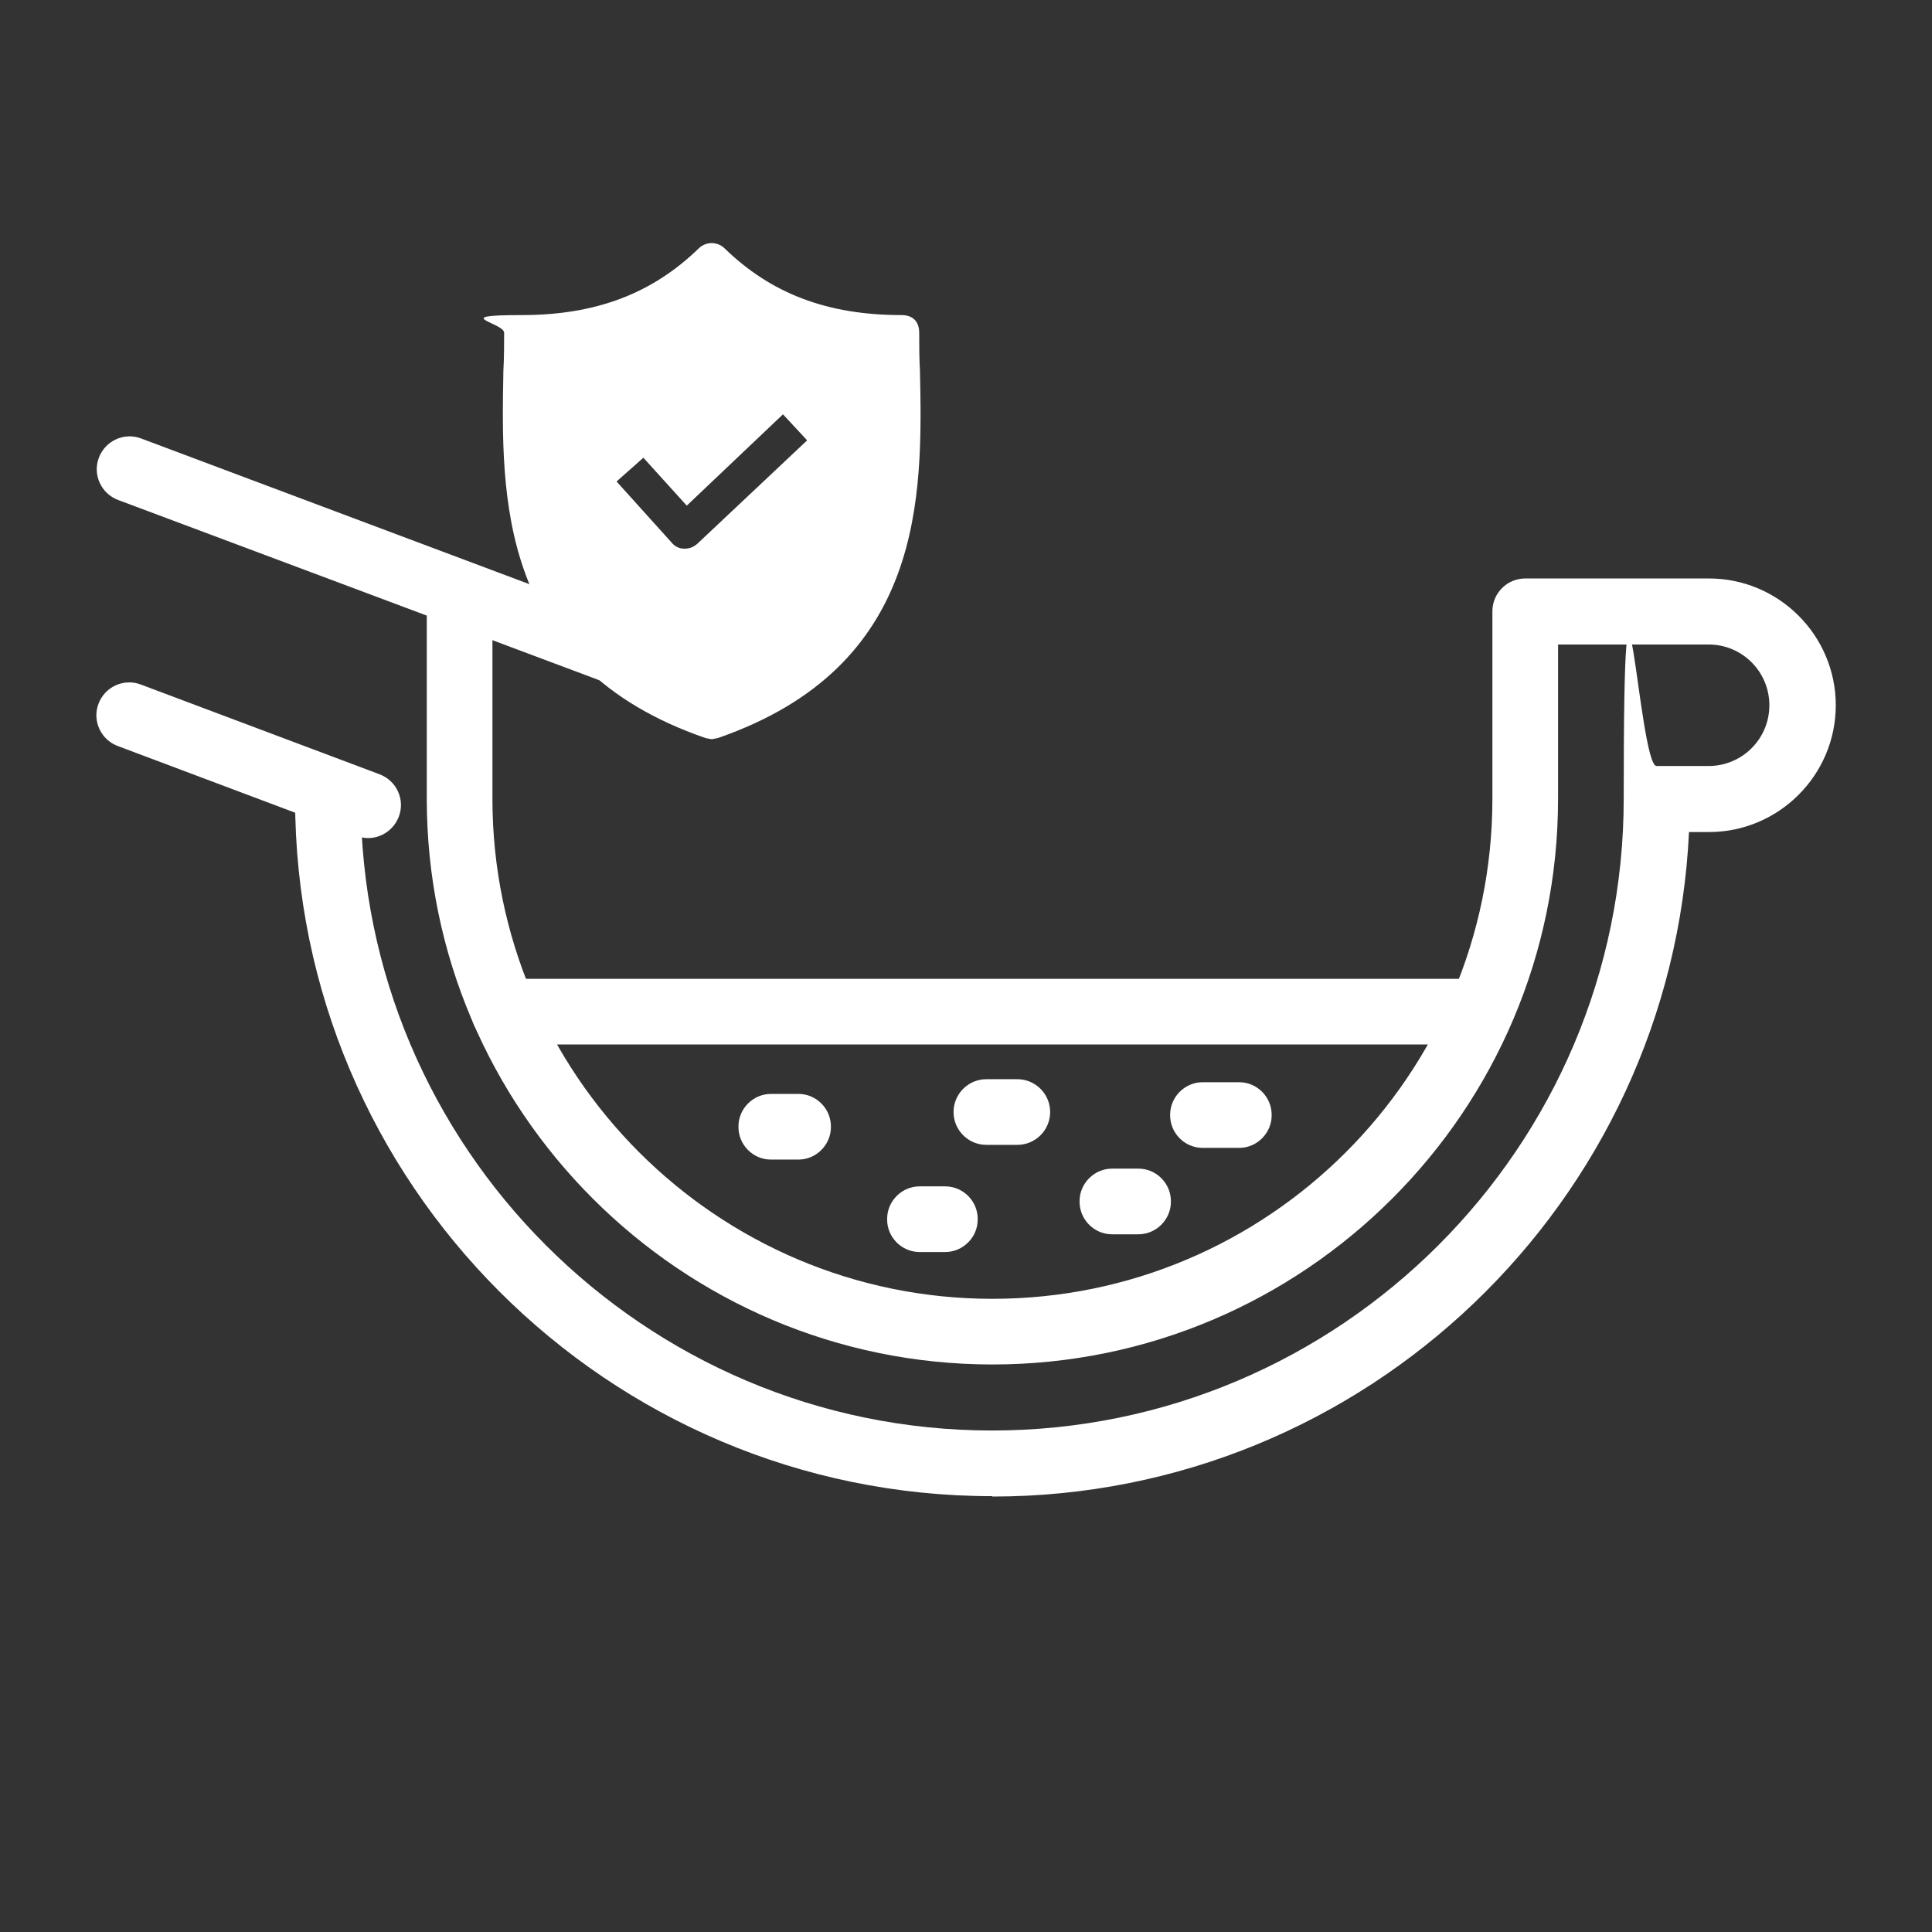
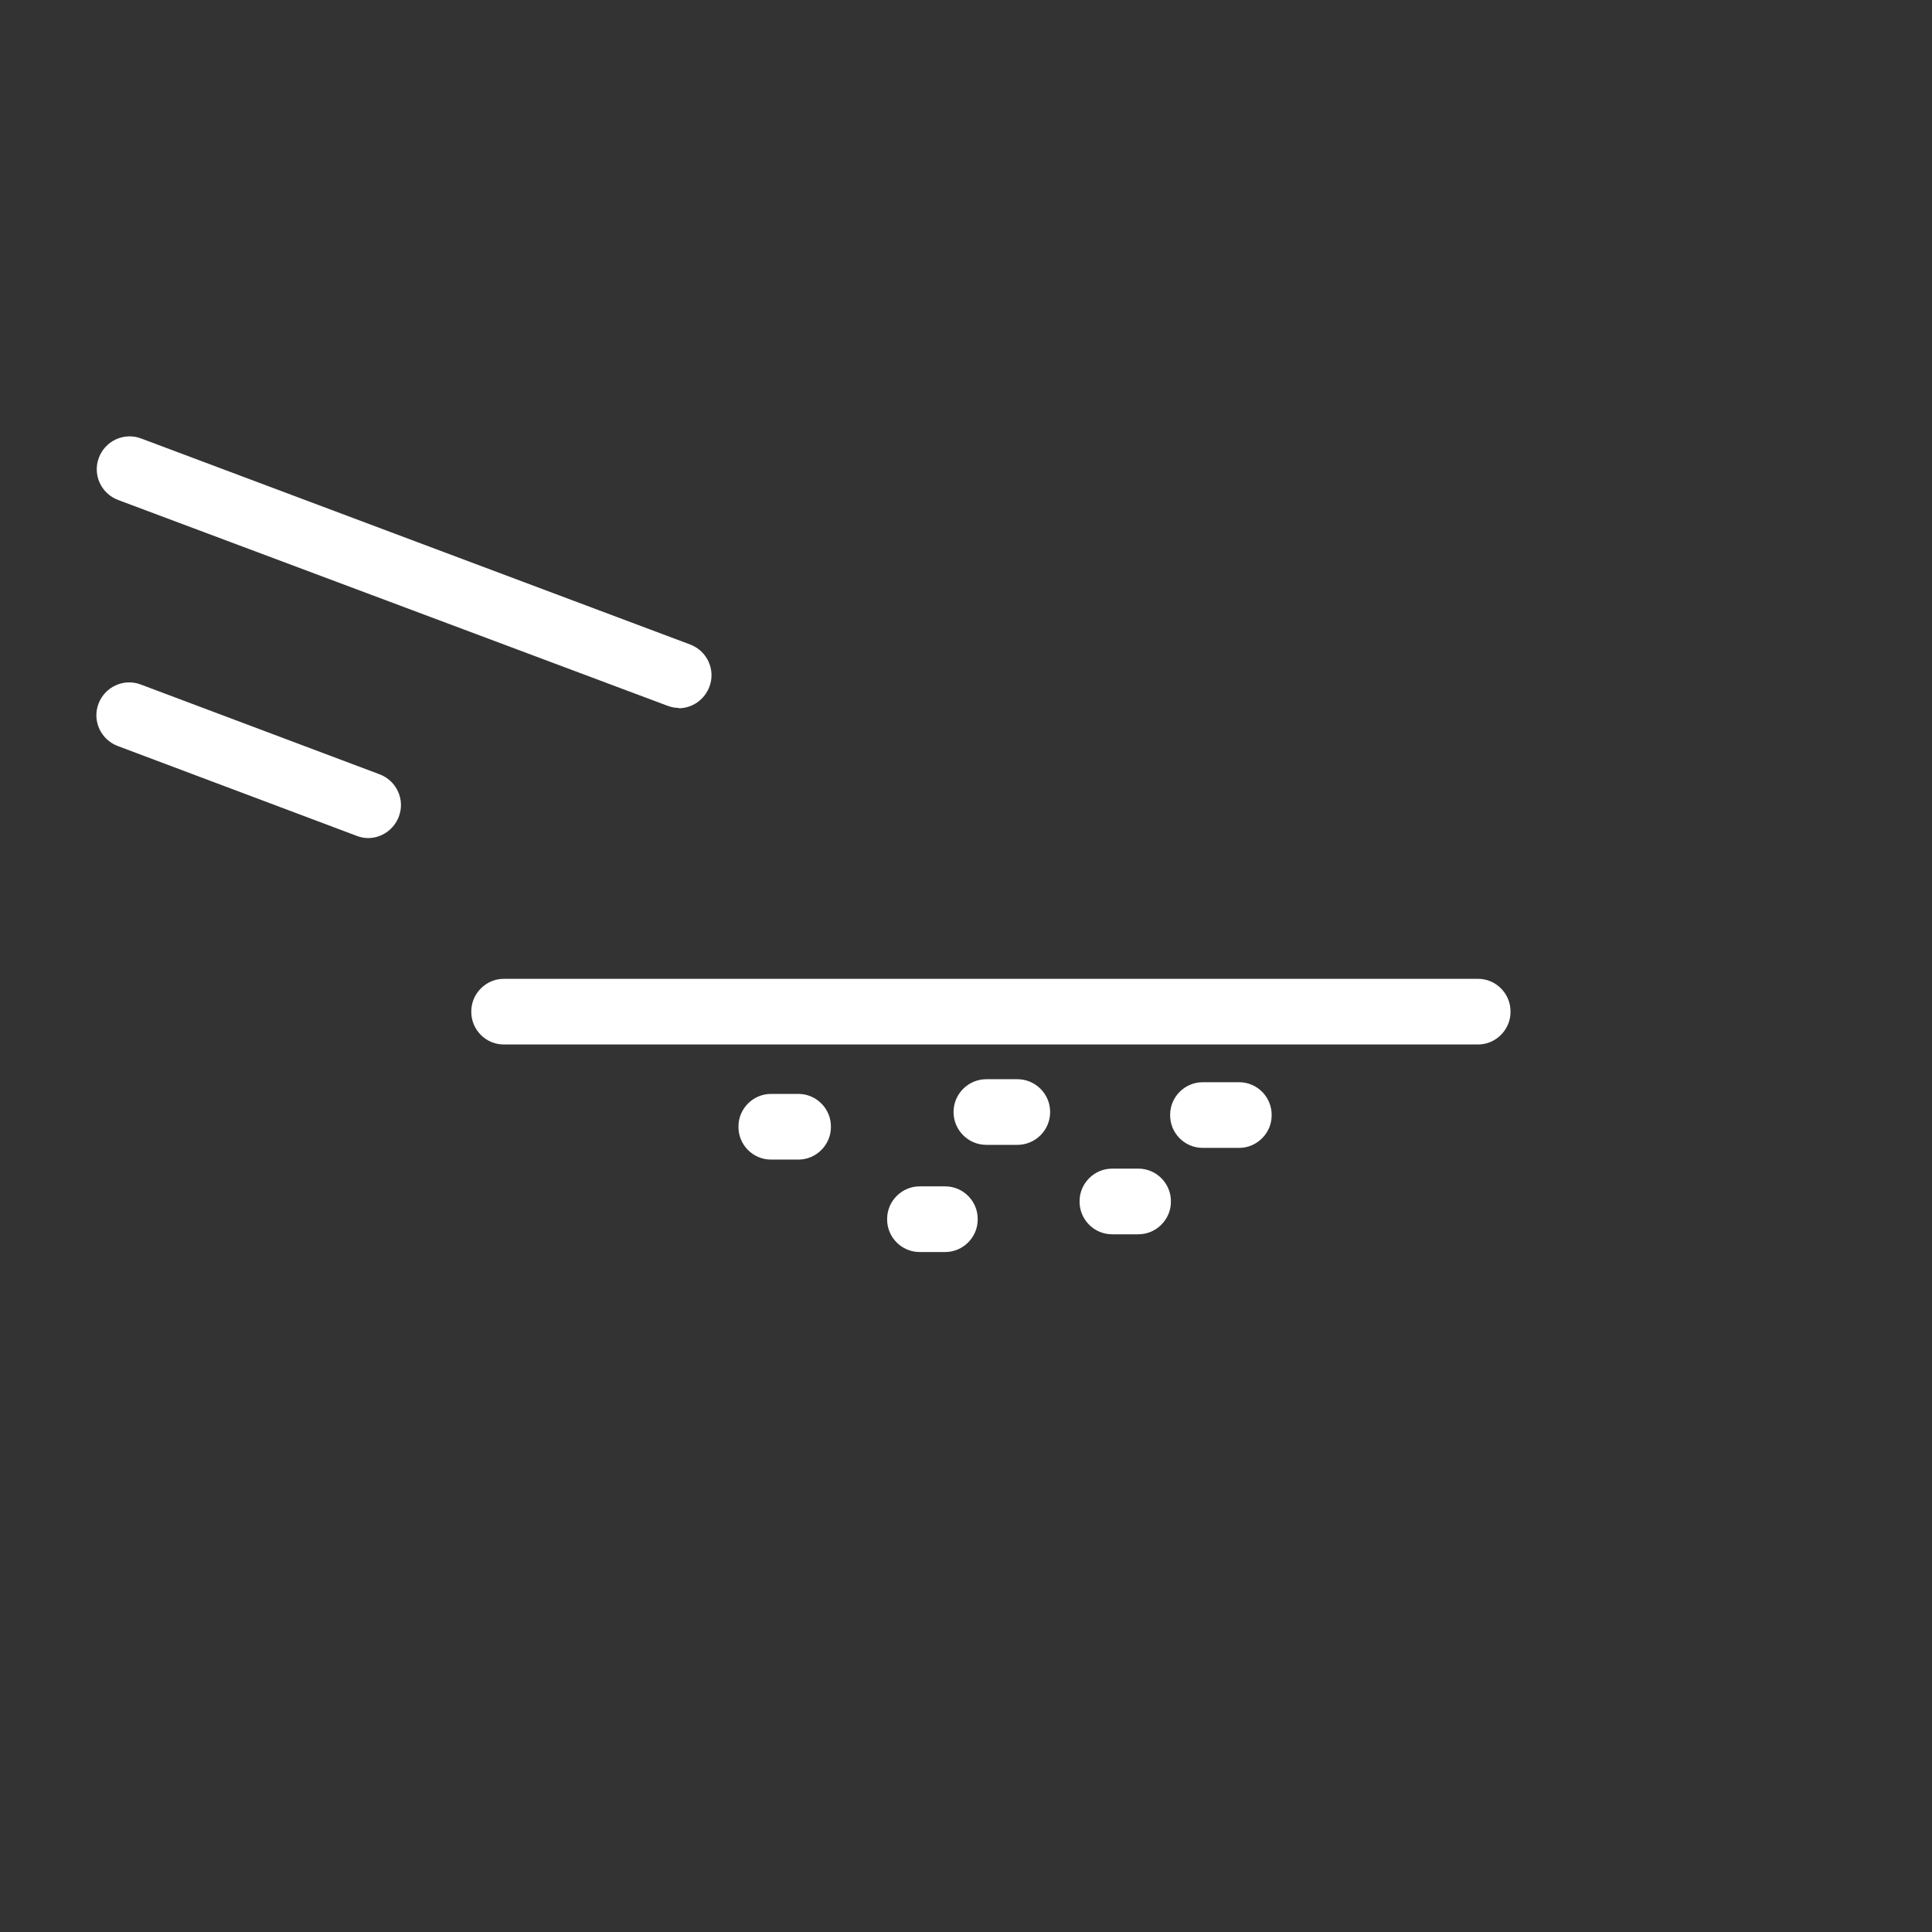
<svg xmlns="http://www.w3.org/2000/svg" version="1.1" viewBox="0 0 512 512" width="80" height="80">
  <rect x="0" y="0" width="512" height="512" fill="#333333" stroke="none" />
  <defs>
    <style>
      .cls-1 {
        fill: #ffffff;
      }
    </style>
  </defs>
  <g>
    <g id="Layer_1">
      <g>
-         <path class="cls-1" d="M263,396.5c-101.9,0-184.8-82.9-184.8-184.8,0-4.8,4-8.7,8.8-8.6,4.7,0,8.6,3.9,8.6,8.6,0,92.3,75.1,167.4,167.3,167.4s167.4-75.1,167.4-167.4,3.9-8.7,8.7-8.7h13.8c8.9,0,16.1-7.2,16.1-16.1s-7.2-16.1-16.1-16.1h-39.9v40.9c0,82.7-67.3,149.9-149.9,149.9s-149.9-67.3-149.9-149.9v-49.7c0-4.8,4-8.7,8.8-8.6,4.7,0,8.6,3.9,8.6,8.6v49.7c0,73,59.4,132.5,132.5,132.5s132.5-59.4,132.5-132.5v-49.7c0-4.8,3.9-8.7,8.7-8.7h48.7c18.5,0,33.6,15.1,33.6,33.6s-15.1,33.6-33.6,33.6h-5.3c-4.6,97.9-85.6,176.1-184.6,176.1h0Z" />
        <path class="cls-1" d="M97.6,222.1c-1,0-2.1-.2-3.1-.6l-63.3-23.8c-4.5-1.7-6.8-6.7-5.1-11.2,1.7-4.5,6.7-6.8,11.2-5.1l63.3,23.8c4.5,1.7,6.8,6.7,5.1,11.2-1.3,3.4-4.5,5.7-8.2,5.7ZM179.9,187.6c-1,0-2.1-.2-3.1-.6L31.3,132.5c-4.5-1.7-6.8-6.7-5.1-11.2,1.7-4.5,6.7-6.8,11.2-5.1l145.5,54.6c4.5,1.7,6.8,6.7,5.1,11.2-1.3,3.4-4.5,5.7-8.2,5.7ZM391.7,276.8H133.5c-4.8,0-8.7-4-8.6-8.8,0-4.7,3.9-8.6,8.6-8.6h258.2c4.8,0,8.7,4,8.6,8.8,0,4.7-3.9,8.6-8.6,8.6ZM211.6,307.3h-7.3c-4.8,0-8.7-4-8.6-8.8,0-4.7,3.9-8.6,8.6-8.6h7.3c4.8,0,8.7,4,8.6,8.8,0,4.7-3.9,8.6-8.6,8.6ZM250.5,331.8h-6.8c-4.8,0-8.7-4-8.6-8.8,0-4.7,3.9-8.6,8.6-8.6h6.8c4.8,0,8.7,4,8.6,8.8,0,4.7-3.9,8.6-8.6,8.6ZM269.6,303.4h-8.2c-4.8,0-8.7-3.9-8.7-8.7s3.9-8.7,8.7-8.7h8.2c4.8,0,8.7,3.9,8.7,8.7s-3.9,8.7-8.7,8.7ZM301.7,327.1h-7c-4.8,0-8.7-4-8.6-8.8,0-4.7,3.9-8.6,8.6-8.6h7c4.8,0,8.7,4,8.6,8.8,0,4.7-3.9,8.6-8.6,8.6ZM328.4,304.2h-9.7c-4.8,0-8.7-4-8.6-8.8,0-4.7,3.9-8.6,8.6-8.6h9.7c4.8,0,8.7,4,8.6,8.8,0,4.7-3.9,8.6-8.6,8.6Z" />
      </g>
-       <path class="cls-1" d="M243.8,98.3c-.2-3.5-.2-6.8-.2-10.1s-2-4.7-4.7-4.7c-19.7,0-34.6-5.7-47-17.8-1.9-1.7-4.7-1.7-6.6,0-12.4,12.1-27.4,17.8-47,17.8s-4.7,2-4.7,4.7,0,6.6-.2,10.1c-.6,33-1.6,78.3,53.6,97.3l1.6.3,1.6-.3c55-19,54.3-64.2,53.6-97.3ZM184.8,144.1c-.9.8-2,1.3-3.3,1.3h-.2c-1.3,0-2.5-.6-3.3-1.6l-14.6-16.2,7.1-6.3,11.5,12.7,25.5-24.2,6.4,6.9-29.1,27.4Z" />
    </g>
  </g>
</svg>